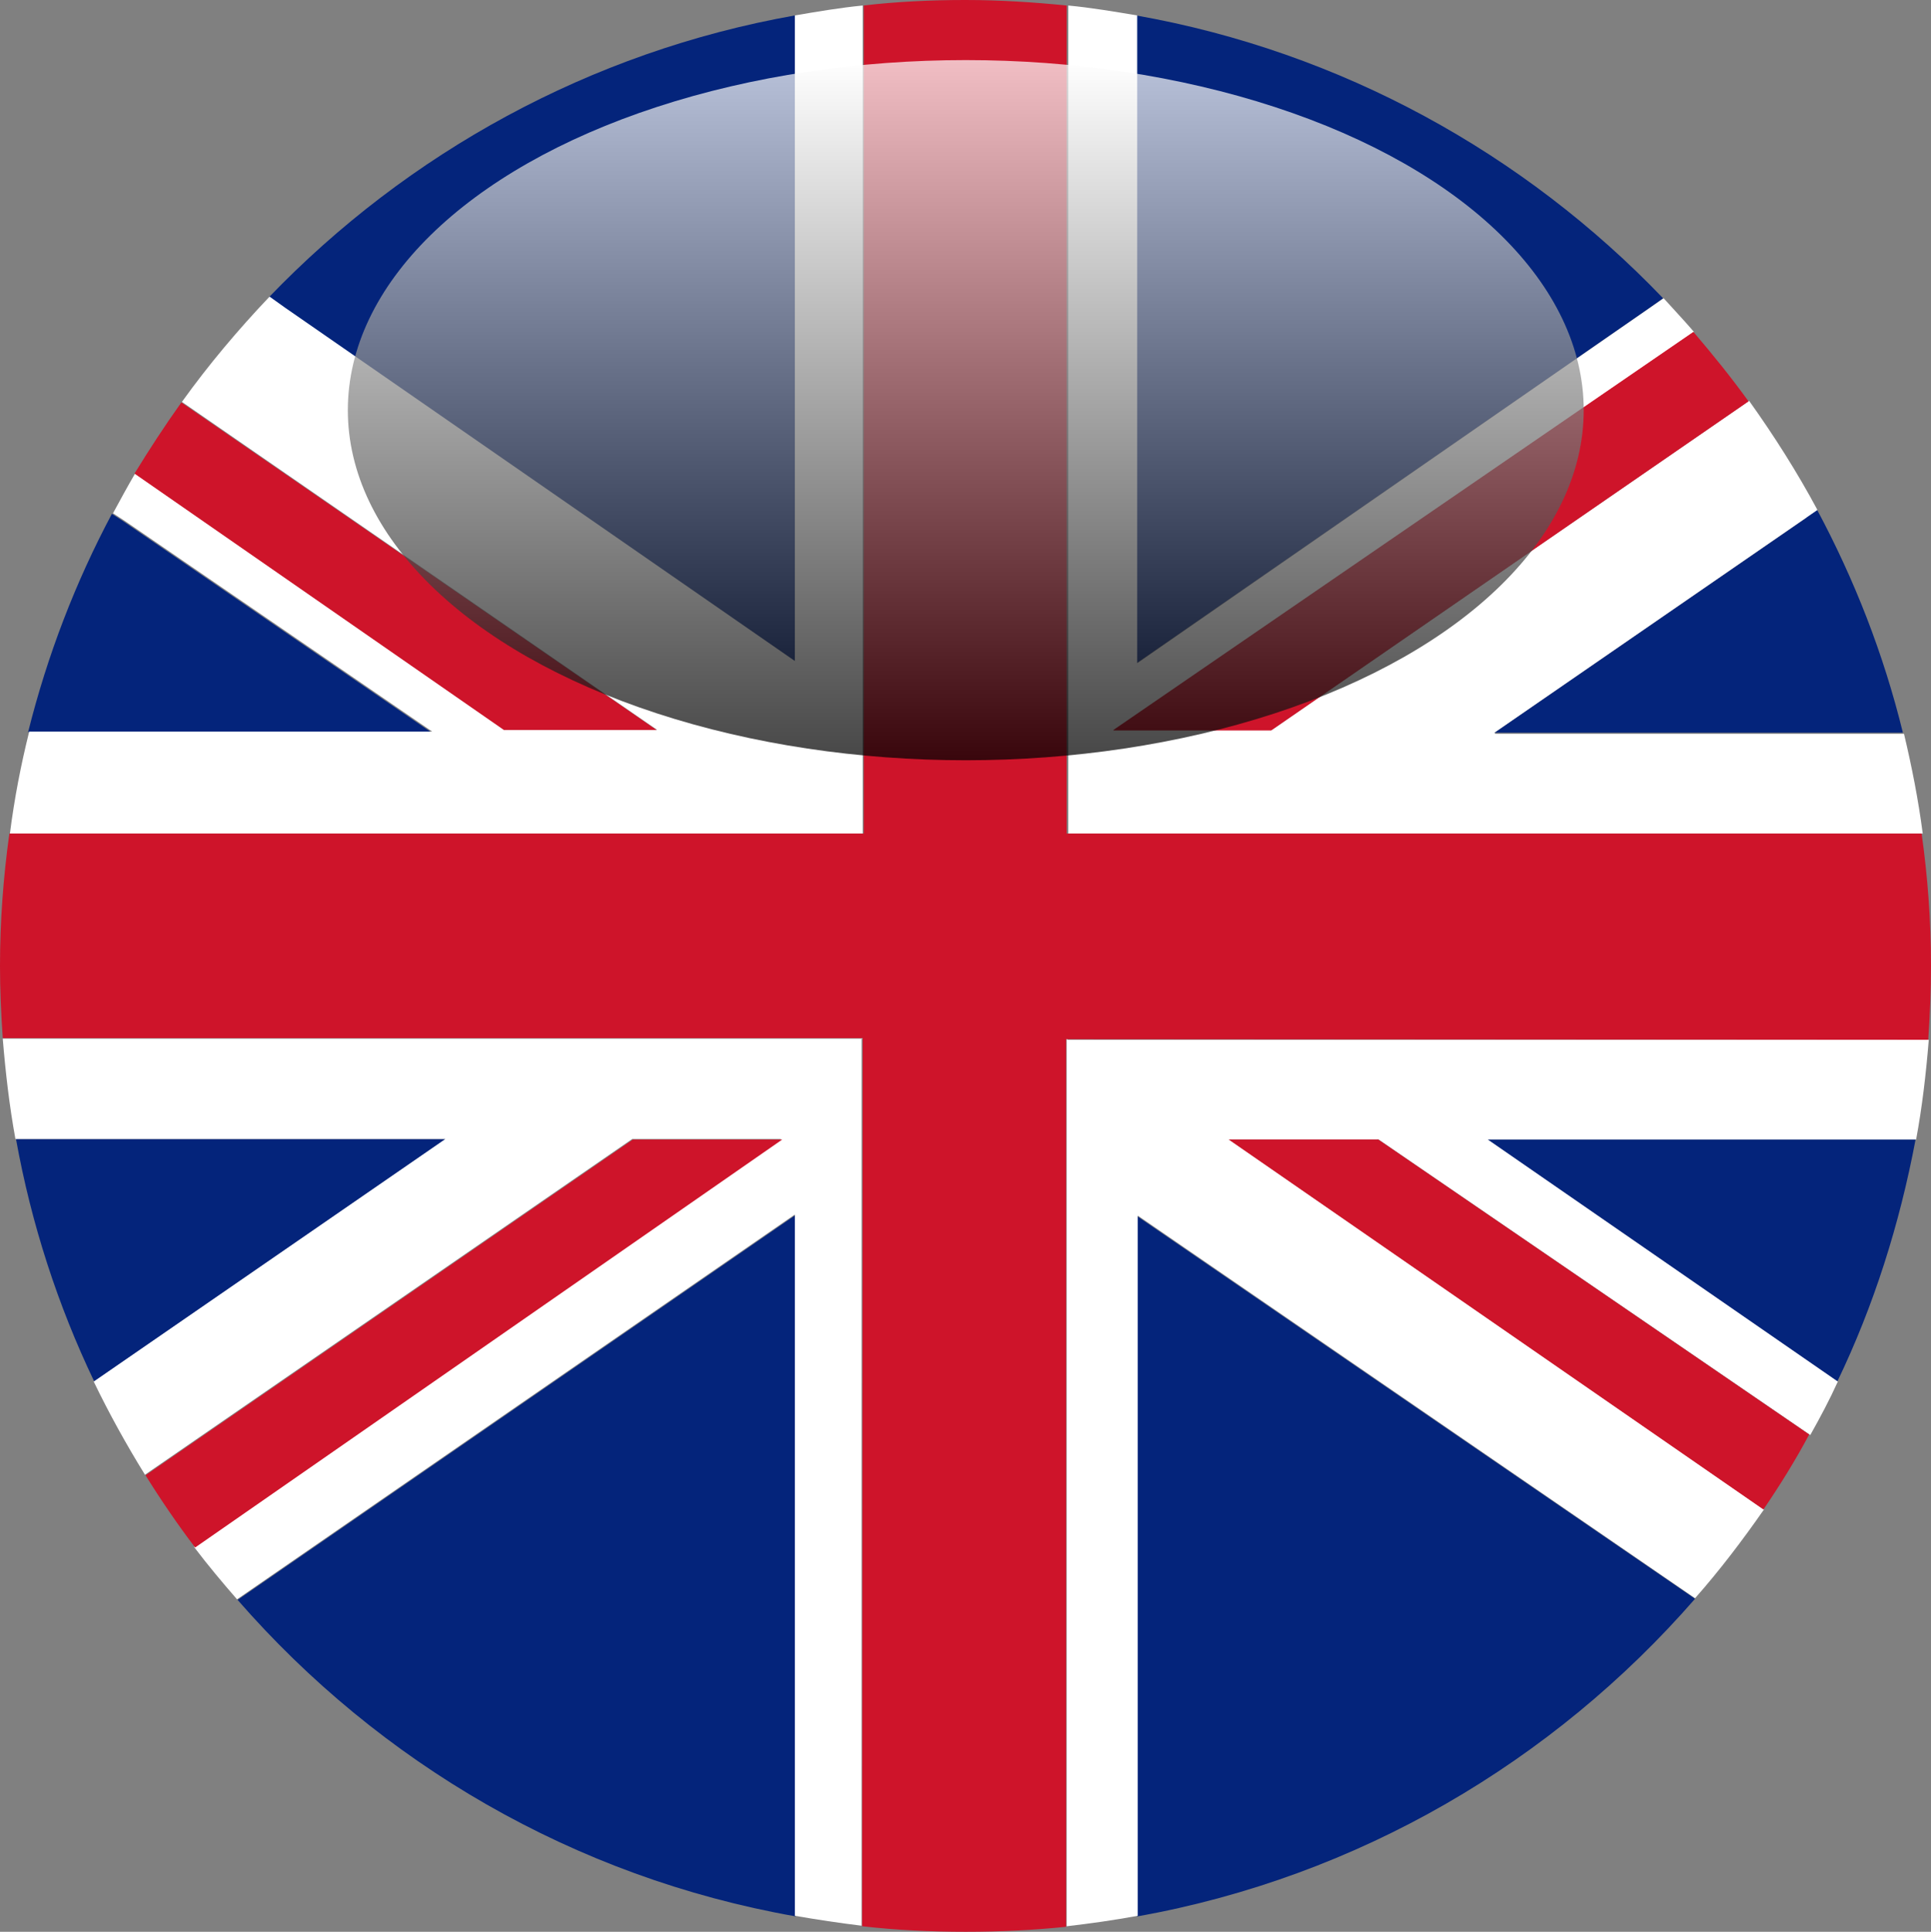
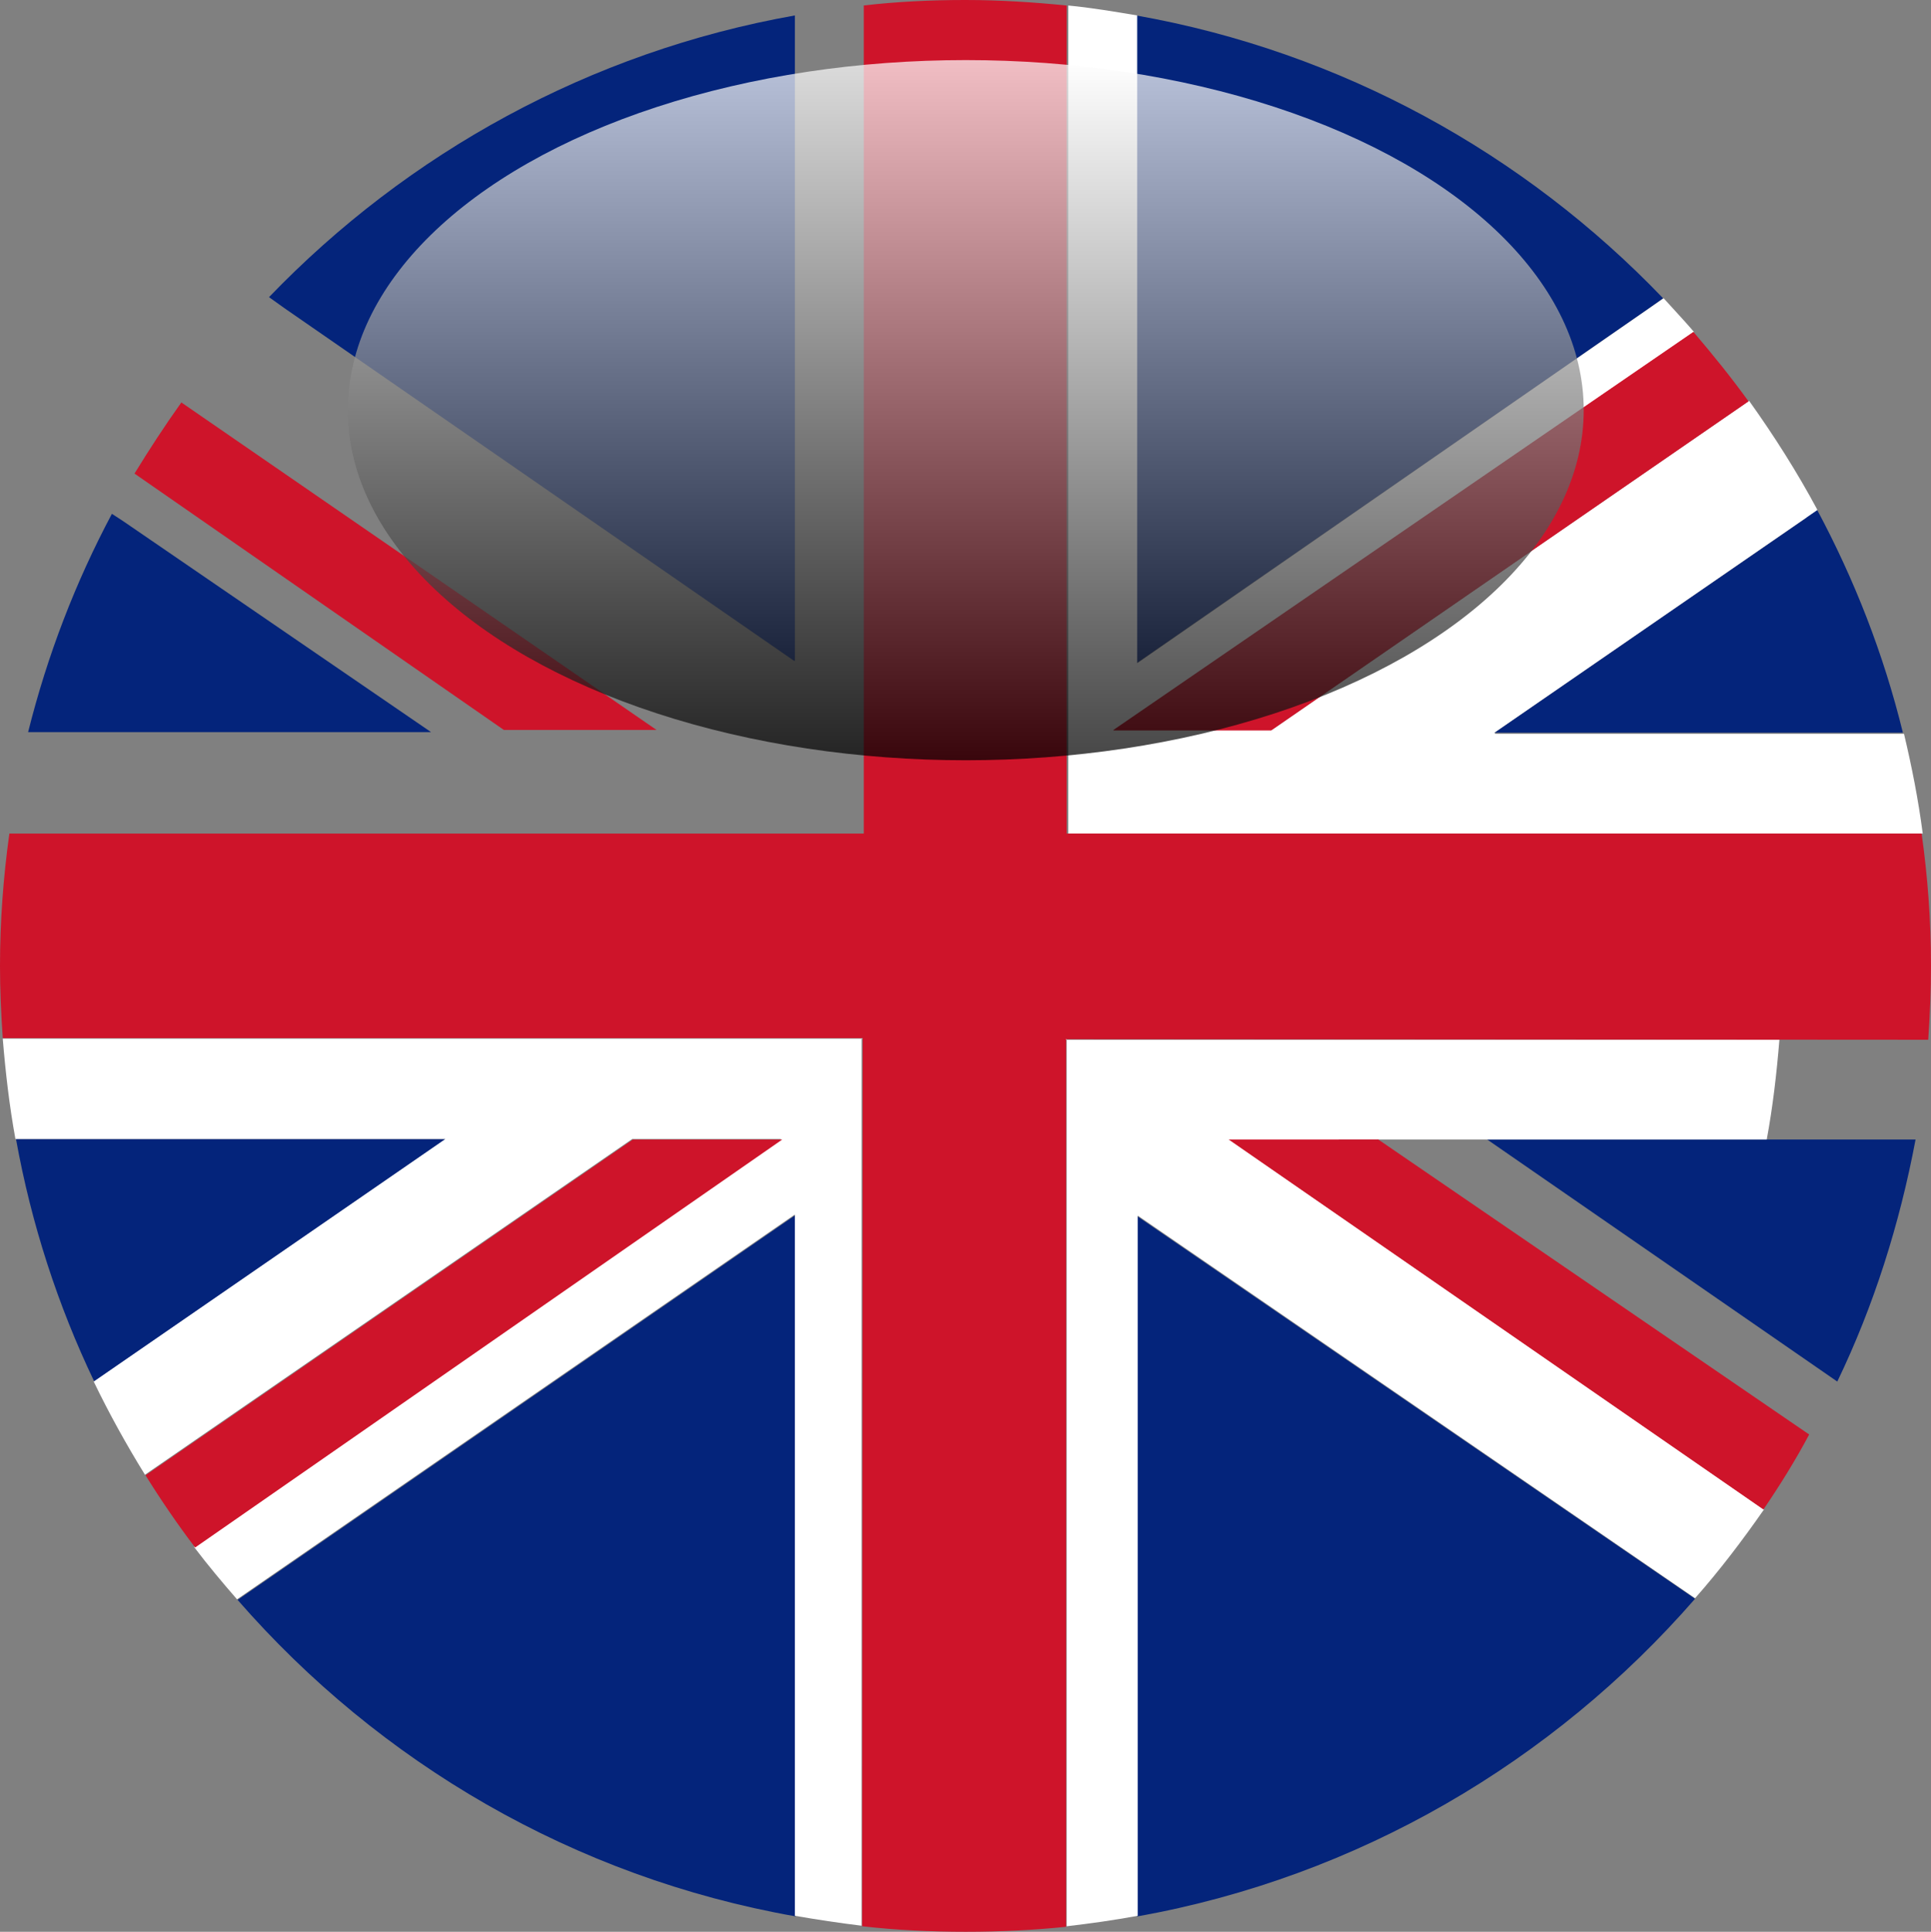
<svg xmlns="http://www.w3.org/2000/svg" viewBox="0 0 35.03 35.04">
  <rect x="0" y="0" width="35.03" height="35.04" fill="#808080" stroke="none" />
  <defs>
    <style>
      .cls-1 {
        fill: #04247b;
      }

      .cls-2 {
        fill: #fff;
      }

      .cls-3 {
        fill: #ce142a;
      }

      .cls-4 {
        fill: url(#linear-gradient);
        mix-blend-mode: screen;
        opacity: .72;
      }

      .cls-5 {
        isolation: isolate;
      }
    </style>
    <linearGradient id="linear-gradient" x1="17.52" y1="1.09" x2="17.52" y2="13.79" gradientUnits="userSpaceOnUse">
      <stop offset="0" stop-color="#fff" />
      <stop offset="1" stop-color="#000" />
    </linearGradient>
  </defs>
  <g class="cls-5">
    <g id="Layer_2" data-name="Layer 2">
      <g>
        <g>
          <path class="cls-1" d="m32.77,9.39l-5.66,3.9h7.28s.13,0,.13,0c-.35-1.43-.88-2.78-1.56-4.05l-.2.14Z" />
          <path class="cls-1" d="m4.31,29.02c2.57,2.95,6.1,5.03,10.12,5.74v-12.72l-10.12,6.98Z" />
          <path class="cls-1" d="m7.82,13.28l-5.59-3.83-.2-.13c-.66,1.24-1.17,2.56-1.52,3.96h7.3Z" />
          <path class="cls-1" d="m20.62,12.03l9.27-6.42.28-.2C27.66,2.79,24.34.94,20.61.28v11.75Z" />
          <path class="cls-1" d="m14.42,11.98V.28c-3.72.66-7.03,2.5-9.54,5.11l.28.2,9.25,6.4Z" />
          <path class="cls-1" d="m20.64,34.76c4.01-.72,7.54-2.81,10.11-5.76l-10.12-6.94v12.7Z" />
          <path class="cls-1" d="m.29,20.66c.28,1.55.76,3.02,1.42,4.4l6.38-4.4H.29Z" />
          <path class="cls-1" d="m33.33,25.06c.66-1.37,1.13-2.85,1.42-4.39h-7.77l6.35,4.39Z" />
          <path class="cls-2" d="m27.11,13.29l5.86-4.04c-.37-.69-.79-1.35-1.24-1.98l-8.66,5.97h-2.86l10.52-7.22c-.18-.21-.37-.41-.55-.61l-9.55,6.62V.28c-.42-.07-.83-.14-1.25-.18v15.02s15.5,0,15.5,0c-.08-.62-.2-1.22-.34-1.81h-7.41Z" />
-           <path class="cls-2" d="m15.65,15.12V.1c-.41.04-.82.11-1.23.18v11.71L5.17,5.58l-.28-.2c-.57.6-1.11,1.24-1.59,1.91l8.62,5.95h-2.77s-6.7-4.65-6.7-4.65c-.14.24-.27.48-.4.72l.2.13,5.59,3.83H.66s-.13,0-.13,0c-.15.6-.27,1.22-.35,1.85h15.48Z" />
-           <path class="cls-2" d="m19.35,18.84v16.1c.43-.05.86-.11,1.29-.19v-12.7s10.11,6.94,10.11,6.94c.45-.51.86-1.05,1.25-1.61l-9.7-6.71h2.71l7.83,5.36c.18-.32.35-.64.5-.97l-6.35-4.39h7.77c.11-.59.18-1.2.23-1.81h-15.62Z" />
+           <path class="cls-2" d="m19.35,18.84v16.1c.43-.05.86-.11,1.29-.19v-12.7s10.11,6.94,10.11,6.94c.45-.51.86-1.05,1.25-1.61l-9.7-6.71l7.83,5.36c.18-.32.35-.64.5-.97l-6.35-4.39h7.77c.11-.59.18-1.2.23-1.81h-15.62Z" />
          <path class="cls-2" d="m15.65,18.84H.05c.05.61.12,1.22.23,1.82h7.8l-6.38,4.4c.28.58.59,1.14.93,1.69l8.84-6.09h2.7l-10.65,7.4c.25.33.51.64.78.95l10.12-6.98v12.72c.4.07.8.13,1.21.18v-16.1Z" />
          <path class="cls-3" d="m15.67.1v15.02H.17c-.11.79-.17,1.59-.17,2.4,0,.44.02.87.05,1.31h15.6s-.01,16.11-.01,16.11c.62.07,1.24.1,1.88.1s1.22-.03,1.82-.09v-16.1s15.64.01,15.64.01c.03-.44.05-.89.05-1.34,0-.82-.06-1.62-.17-2.4h-15.51V.1c-.6-.06-1.21-.1-1.84-.1s-1.24.03-1.85.1Z" />
          <path class="cls-3" d="m20.2,13.25h2.86l8.66-5.97c-.31-.43-.65-.85-1-1.26l-10.52,7.22Z" />
          <path class="cls-3" d="m9.14,13.24h2.77S3.29,7.3,3.29,7.3c-.3.42-.58.85-.85,1.29l6.7,4.65Z" />
          <path class="cls-3" d="m14.18,20.67h-2.7l-8.84,6.09c.28.45.58.89.9,1.31l10.65-7.4Z" />
          <path class="cls-3" d="m25,20.67h-2.71l9.7,6.71c.3-.44.58-.89.83-1.36l-7.83-5.36Z" />
        </g>
        <ellipse class="cls-4" cx="17.52" cy="7.44" rx="11.21" ry="6.35" />
      </g>
    </g>
  </g>
</svg>